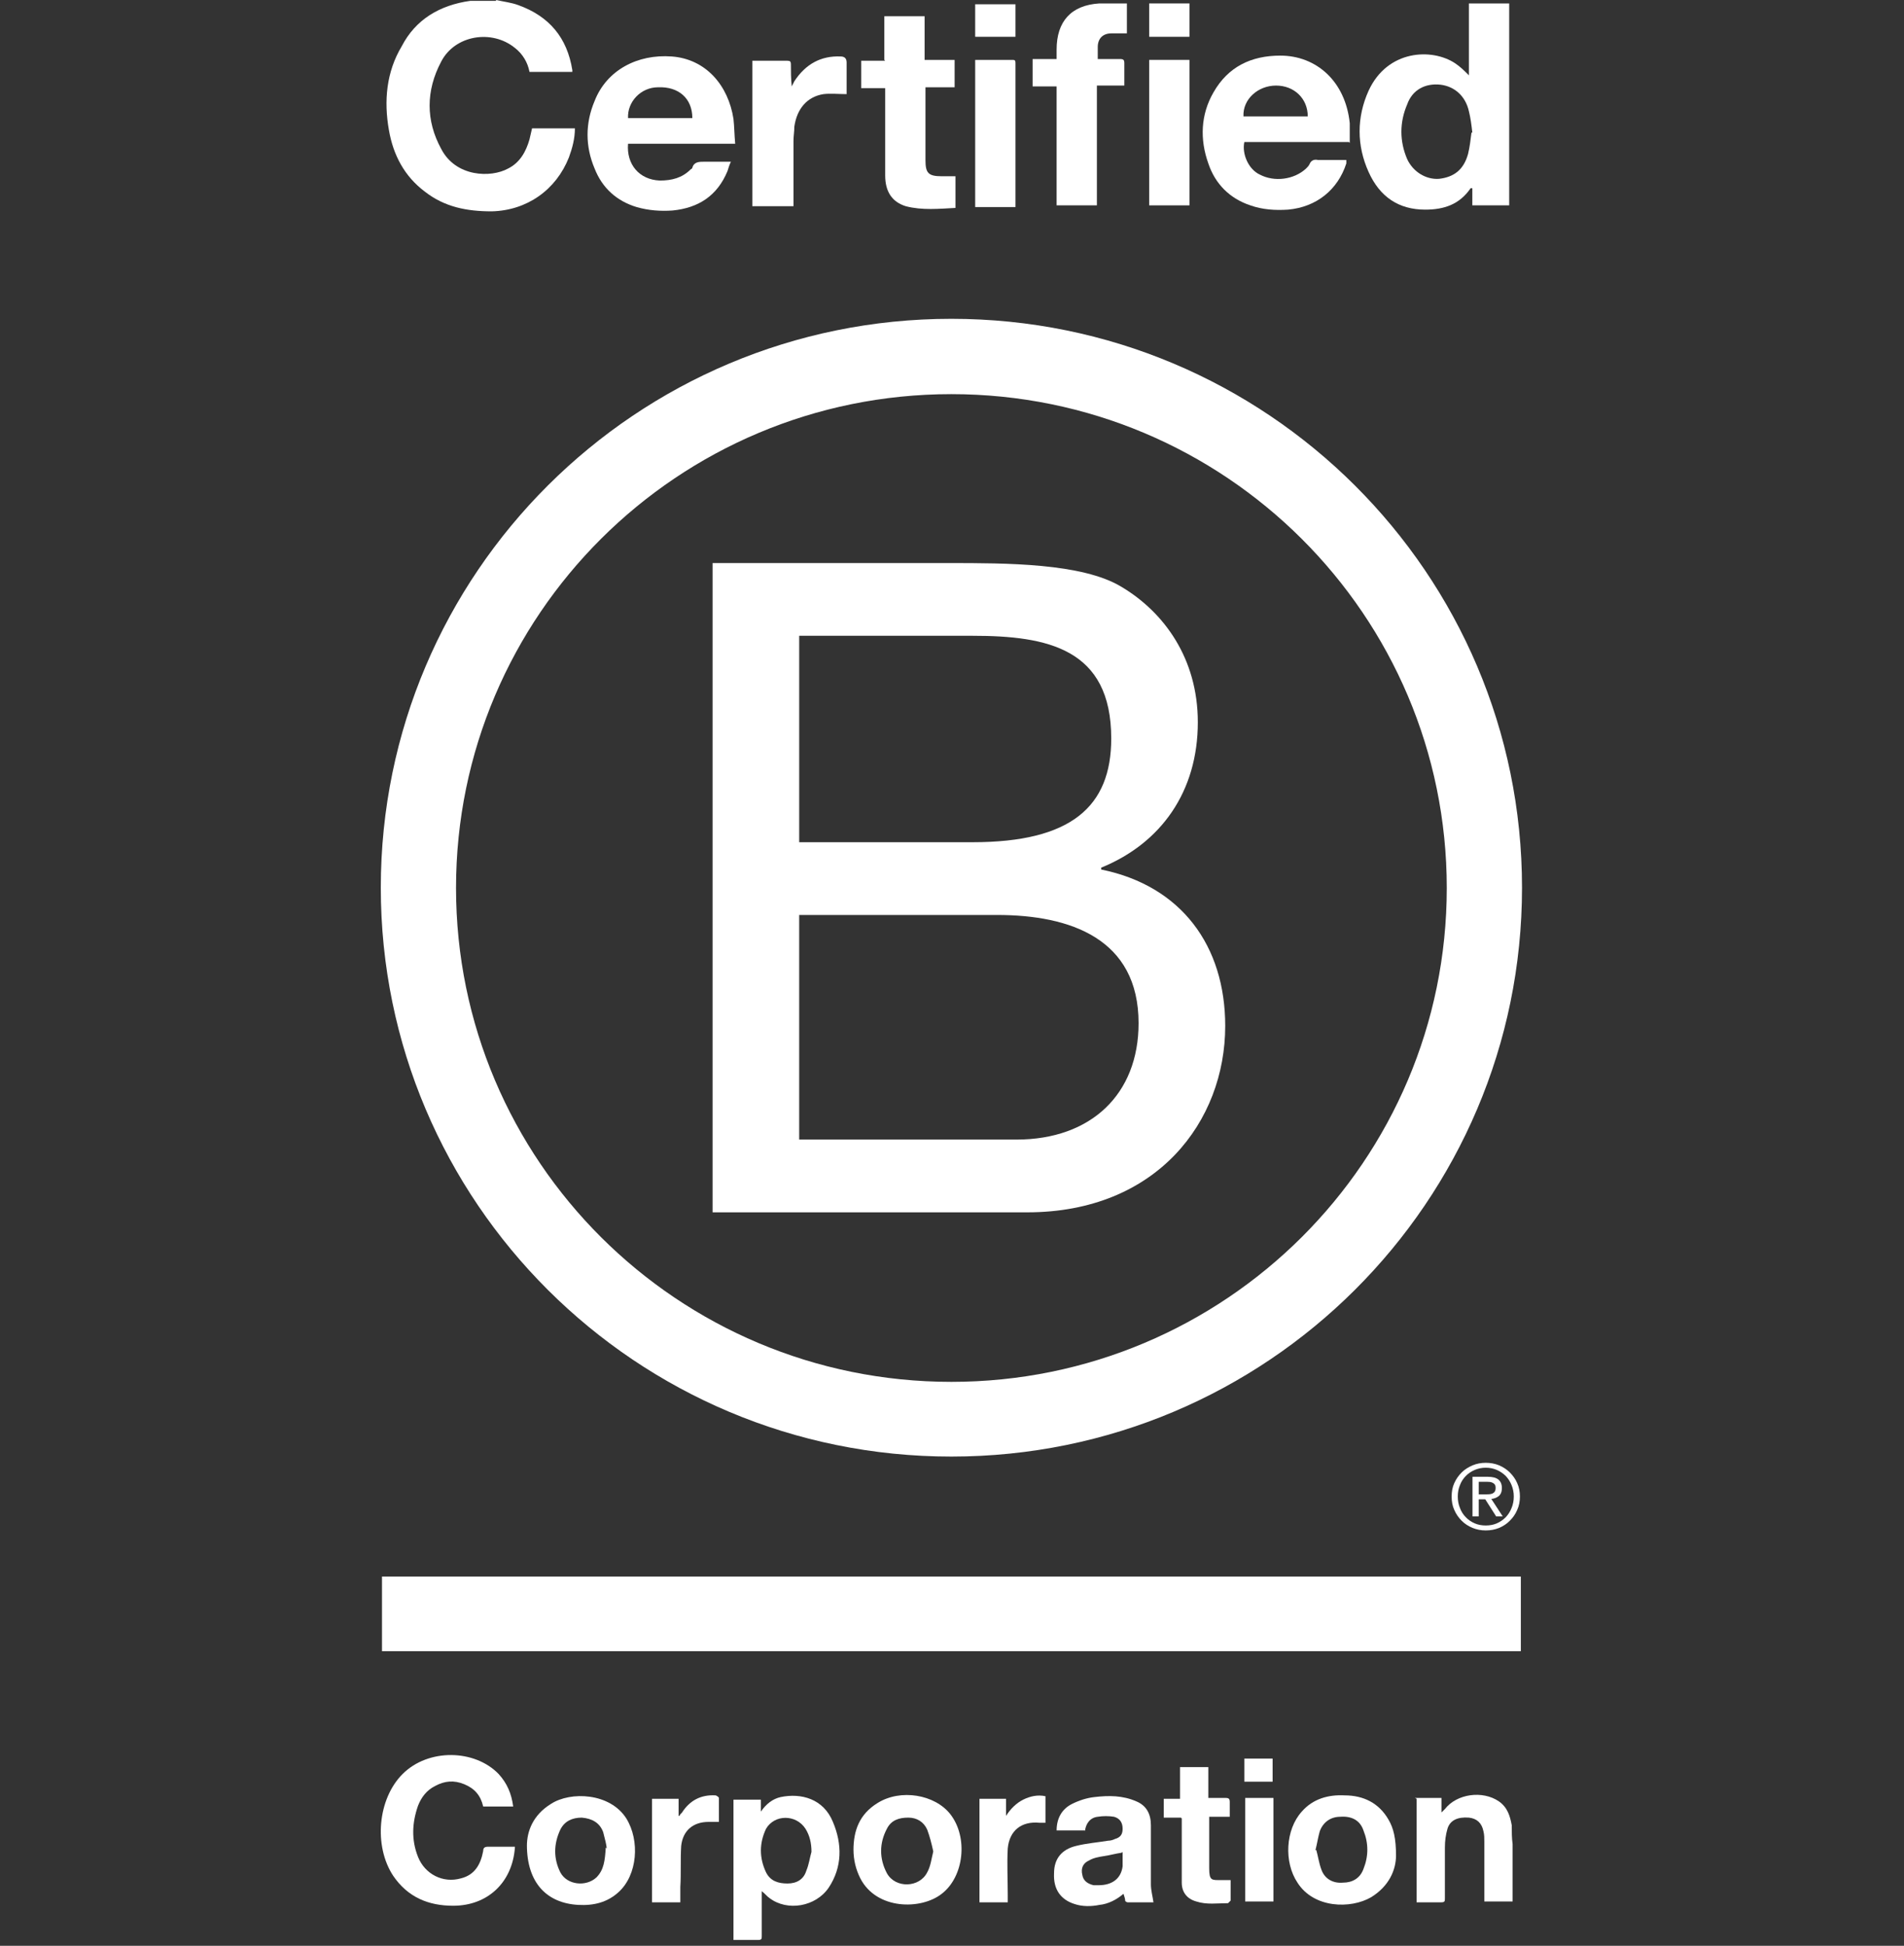
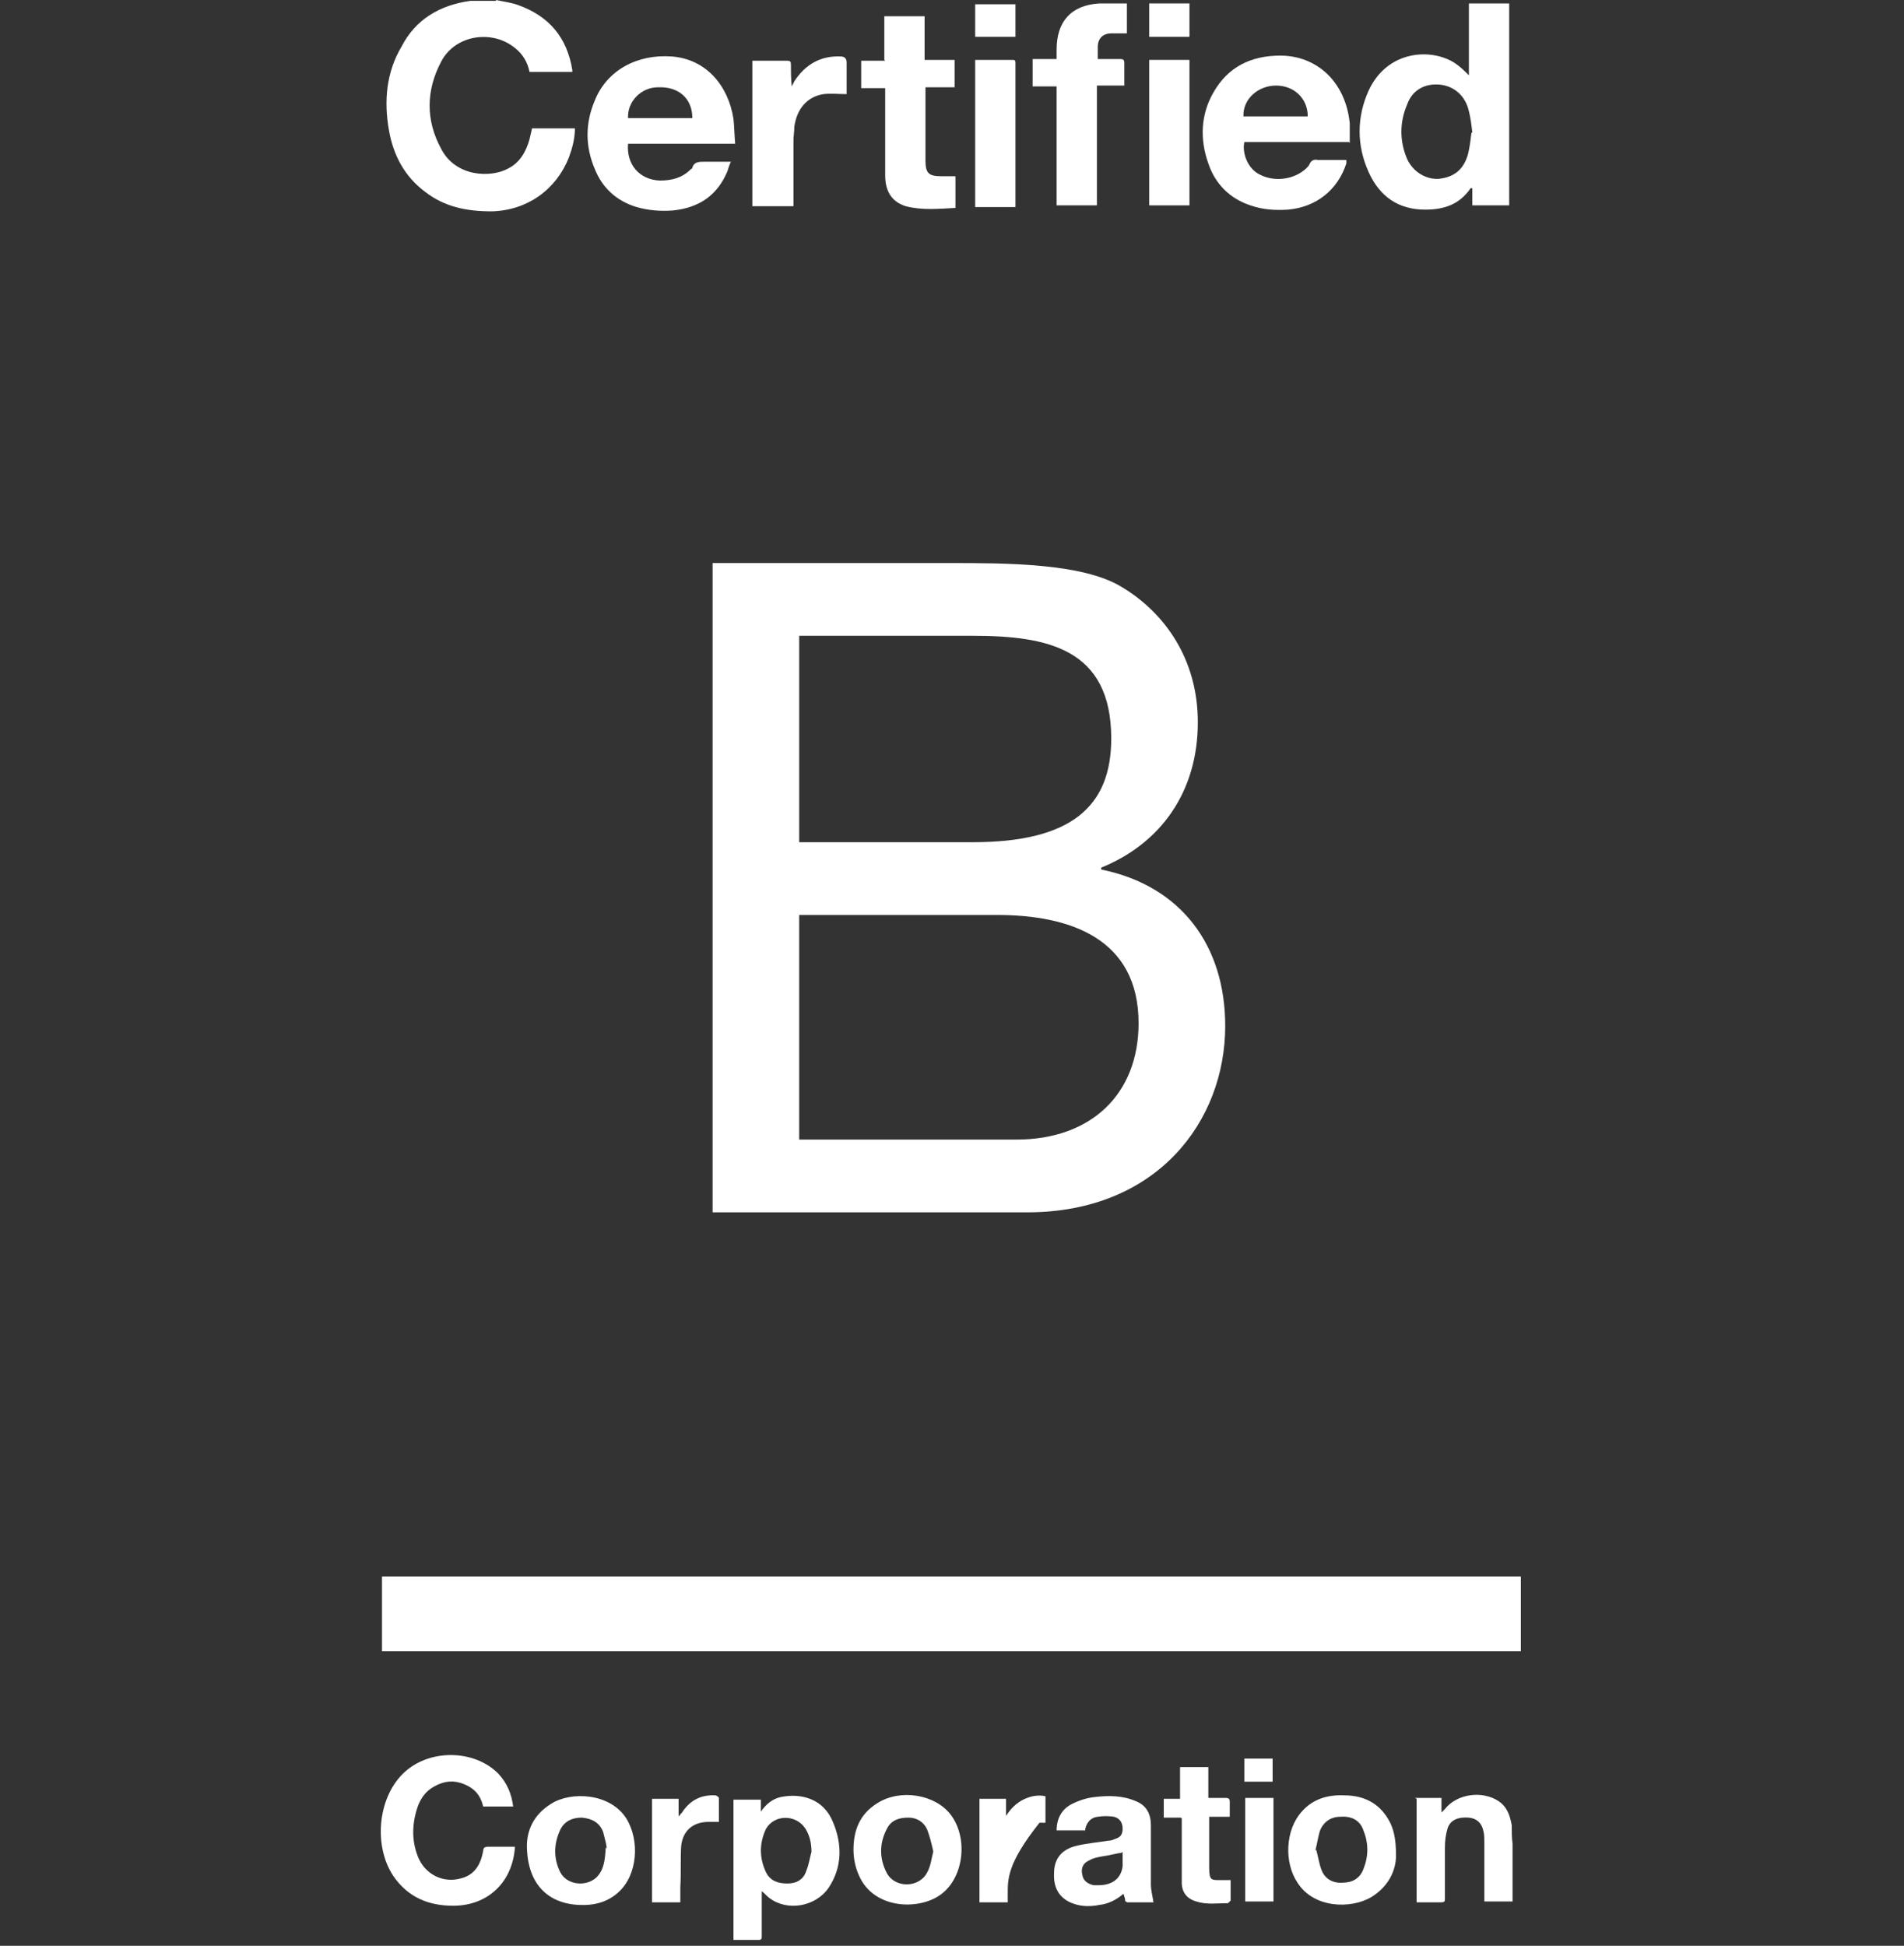
<svg xmlns="http://www.w3.org/2000/svg" width="274" height="280" viewBox="0 0 274 280" fill="none">
  <rect x="0" y="0" width="274" height="280" fill="#333333" stroke="none" />
  <path d="M115.011 163.986H146.261C157.021 163.986 163.85 157.444 163.85 147.239C163.85 135.067 154.005 131.664 143.498 131.664H115.01V163.986H115.011ZM115.011 121.195H139.963C154.133 121.195 159.915 116.093 159.915 106.275C159.915 93.319 150.73 91.49 139.963 91.49H115.011V121.194V121.195ZM102.549 81.023H136.542C144.815 81.023 155.709 81.023 161.354 84.425C167.524 88.089 172.376 94.763 172.376 103.925C172.376 113.868 167.131 121.327 158.467 124.857V125.121C170.022 127.475 176.318 136.114 176.318 147.631C176.318 161.366 166.471 174.454 147.835 174.454H102.549V81.021V81.023Z" fill="white" />
-   <path d="M136.906 45.877C91.564 45.877 54.8 82.527 54.8 127.738C54.8 172.95 91.564 209.599 136.906 209.599C182.249 209.599 219.029 172.946 219.029 127.738C219.029 82.531 182.264 45.877 136.906 45.877ZM208.201 127.777C208.201 167.03 176.288 198.849 136.906 198.849C97.524 198.849 65.626 167.03 65.626 127.777C65.626 88.525 97.541 56.717 136.906 56.717C176.272 56.717 208.201 88.53 208.201 127.777Z" fill="white" />
  <path d="M218.86 237.607H54.972V226.865H218.86V237.607Z" fill="white" />
-   <path d="M209.285 213.414C209.548 212.827 209.904 212.329 210.348 211.881C210.795 211.441 211.323 211.116 211.922 210.861C212.514 210.609 213.158 210.496 213.814 210.496C214.469 210.496 215.129 210.609 215.734 210.861C216.317 211.116 216.833 211.443 217.272 211.881C217.715 212.329 218.084 212.828 218.334 213.414C218.606 214.01 218.729 214.655 218.729 215.35C218.729 216.044 218.606 216.695 218.334 217.282C218.084 217.886 217.715 218.397 217.272 218.836C216.833 219.287 216.317 219.616 215.734 219.868C215.129 220.109 214.497 220.228 213.814 220.228C213.131 220.228 212.514 220.109 211.922 219.868C211.323 219.617 210.796 219.288 210.348 218.836C209.904 218.396 209.549 217.886 209.285 217.282C209.011 216.695 208.902 216.052 208.902 215.35C208.902 214.648 209.012 214.01 209.285 213.414ZM210.096 216.993C210.287 217.51 210.571 217.954 210.94 218.327C211.295 218.698 211.724 218.995 212.224 219.21C212.708 219.421 213.25 219.516 213.814 219.516C214.378 219.516 214.924 219.421 215.404 219.21C215.891 218.995 216.316 218.698 216.689 218.327C217.038 217.953 217.328 217.51 217.528 216.993C217.739 216.491 217.845 215.935 217.845 215.35C217.845 214.764 217.739 214.219 217.528 213.712C217.328 213.201 217.038 212.768 216.689 212.393C216.316 212.028 215.892 211.738 215.404 211.523C214.924 211.318 214.391 211.203 213.814 211.203C213.236 211.203 212.708 211.318 212.224 211.523C211.724 211.738 211.295 212.028 210.94 212.393C210.571 212.768 210.287 213.201 210.096 213.712C209.886 214.219 209.786 214.752 209.786 215.35C209.786 215.947 209.886 216.492 210.096 216.993ZM214.125 212.509C214.808 212.509 215.305 212.644 215.633 212.908C215.963 213.186 216.133 213.589 216.133 214.138C216.133 214.656 215.979 215.022 215.7 215.272C215.403 215.507 215.051 215.65 214.613 215.699L216.252 218.205H215.305L213.74 215.751H212.801V218.205H211.902V212.509H214.123H214.125ZM213.733 215.042C213.936 215.042 214.126 215.032 214.306 215.022C214.472 215.013 214.643 214.974 214.778 214.915C214.924 214.843 215.034 214.753 215.114 214.632C215.199 214.499 215.232 214.334 215.232 214.101C215.232 213.91 215.2 213.751 215.124 213.65C215.052 213.529 214.952 213.448 214.834 213.39C214.713 213.321 214.59 213.281 214.432 213.254C214.279 213.245 214.135 213.228 213.979 213.228H212.802V215.043H213.732L213.733 215.042Z" fill="white" />
  <path d="M71.385 0C72.495 0.246 73.605 0.369 74.592 0.739C79.033 2.339 81.623 5.418 82.363 10.097V10.343H76.196C75.949 8.988 75.209 7.757 74.099 6.895C70.768 4.186 65.464 5.048 63.491 8.865C61.27 13.052 61.27 17.361 63.491 21.424C65.588 25.487 70.645 25.611 73.112 24.256C74.839 23.394 75.702 21.794 76.196 20.07C76.319 19.577 76.442 18.962 76.566 18.469H82.733C82.733 19.947 82.363 21.301 81.87 22.655C80.019 27.334 75.826 30.289 70.768 30.413C67.191 30.413 63.984 29.797 61.147 27.581C58.187 25.364 56.583 22.286 55.967 18.715C55.226 14.529 55.596 10.343 57.817 6.649C59.79 2.832 63.244 0.739 67.685 0.123H71.385V0Z" fill="white" />
  <path d="M217.306 29.551H211.879V27.088H211.632C210.028 29.428 207.808 30.166 205.094 30.166C201.271 30.166 198.557 28.319 196.953 24.749C195.226 20.932 195.226 16.869 196.953 13.052C199.667 7.141 206.081 6.895 209.412 9.111C210.152 9.604 210.768 10.22 211.385 10.835V0.493H217.183V29.551H217.306ZM211.879 19.085C211.755 17.977 211.632 16.992 211.385 16.007C210.892 13.79 209.288 12.436 207.315 12.19C205.094 11.943 203.244 12.928 202.504 15.022C201.394 17.607 201.394 20.316 202.504 22.902C203.367 24.749 205.218 25.857 207.068 25.734C209.288 25.488 210.645 24.379 211.262 22.163C211.508 21.178 211.632 20.07 211.755 19.085H211.879Z" fill="white" />
  <path d="M194.116 20.439H179.068C178.698 22.163 179.685 24.379 181.288 25.118C183.385 26.226 186.222 25.857 187.949 24.256C188.196 24.01 188.319 23.887 188.442 23.64C188.689 23.025 189.182 22.902 189.676 23.025H193.746V23.517C192.513 27.334 189.429 29.797 185.359 30.166C183.508 30.289 181.658 30.166 179.931 29.55C176.971 28.566 174.874 26.472 173.887 23.517C172.654 20.07 172.777 16.499 174.627 13.298C176.724 9.604 180.055 8.003 184.249 8.003C189.429 8.003 193.623 11.697 194.24 17.73V20.562L194.116 20.439ZM188.196 16.745C188.196 14.16 186.222 12.313 183.632 12.313C181.041 12.313 178.821 14.283 178.945 16.745H188.196Z" fill="white" />
  <path d="M105.676 20.686H90.381C90.134 23.641 91.984 25.857 94.945 25.98C96.672 25.98 98.152 25.611 99.385 24.38C99.385 24.38 99.632 24.256 99.632 24.133C99.879 23.271 100.619 23.271 101.359 23.271H105.183C104.936 23.764 104.813 24.256 104.689 24.626C103.209 28.197 100.496 29.92 96.795 30.29C95.068 30.413 93.341 30.29 91.614 29.797C88.777 28.935 86.68 27.088 85.57 24.256C84.213 21.055 84.213 17.731 85.57 14.529C87.297 10.097 91.738 7.757 96.672 8.127C101.606 8.496 104.813 12.313 105.553 17.115C105.676 18.223 105.676 19.331 105.799 20.686H105.676ZM99.632 16.992C99.632 14.16 97.659 12.436 94.698 12.559C92.231 12.559 90.258 14.652 90.381 16.992H99.632Z" fill="white" />
  <path d="M157.852 8.496H161.182C161.676 8.496 161.799 8.619 161.799 9.111V12.313H157.852V29.551H152.054V12.436H148.601V8.496H152.054V7.141C152.054 3.078 154.151 0.739 158.222 0.493H162.169V4.802H159.949C158.715 4.802 157.975 5.541 157.975 6.772V8.496H157.852Z" fill="white" />
  <path d="M127.262 8.619V2.339H133.059V8.619H137.377V12.559H133.183V23.025C133.183 24.872 133.553 25.364 135.526 25.364H137.5V29.92C135.156 30.043 132.689 30.29 130.346 29.674C128.372 29.058 127.385 27.581 127.385 25.241V12.682H123.932V8.742H127.385L127.262 8.619Z" fill="white" />
  <path d="M108.267 29.674V8.742H113.324C113.694 8.742 113.817 8.865 113.817 9.235C113.817 10.22 113.817 11.328 113.941 12.436C114.064 12.19 114.187 11.943 114.311 11.697C115.914 9.235 118.134 8.003 120.971 8.126C121.547 8.126 121.835 8.414 121.835 8.988V13.544C120.725 13.544 119.491 13.421 118.505 13.544C116.161 13.913 114.681 15.637 114.311 18.223C114.311 18.962 114.187 19.577 114.187 20.316V29.674H108.267Z" fill="white" />
  <path d="M140.336 29.674V8.619H145.64C146.01 8.619 146.133 8.619 146.133 9.111V29.797H140.336V29.674Z" fill="white" />
  <path d="M171.173 29.551H165.376V8.619H171.173V29.674V29.551Z" fill="white" />
  <path d="M146.133 0.616V5.294H140.336V0.616H146.133Z" fill="white" />
  <path d="M165.376 0.493H171.173V5.295H165.376V0.493Z" fill="white" />
  <path d="M74.099 265.864C73.729 270.912 70.152 274.236 65.218 274.236C61.641 274.236 58.68 273.005 56.583 269.927C53.746 265.617 54.363 258.845 57.94 255.275C61.641 251.581 68.302 251.704 71.755 255.275C72.989 256.629 73.606 258.107 73.852 259.954H69.535C69.165 258.353 68.302 257.368 66.821 256.752C65.341 256.137 63.984 256.26 62.627 256.998C61.394 257.614 60.654 258.599 60.16 259.83C59.297 262.293 59.174 264.756 60.16 267.218C61.147 269.681 63.738 271.035 66.328 270.296C68.302 269.804 69.165 268.326 69.535 266.356C69.535 265.864 69.782 265.741 70.275 265.741H74.099V265.864Z" fill="white" />
  <path d="M109.5 258.845V260.692C110.24 259.584 111.227 258.845 112.337 258.599C115.297 257.983 118.504 258.845 119.861 262.17C121.218 265.371 121.218 268.696 119.244 271.651C117.394 274.359 113.324 275.098 110.733 273.128C110.363 272.882 110.117 272.513 109.623 272.143V278.546C109.623 279.038 109.623 279.161 109.006 279.161H105.553V258.968H109.5V258.845ZM116.777 266.479C116.777 265.248 116.531 264.14 115.914 263.155C114.557 261.062 111.473 261.062 110.24 263.155C109.253 265.248 109.253 267.341 110.24 269.434C110.857 270.666 111.967 271.035 113.324 271.035C114.681 271.035 115.667 270.419 116.037 269.188C116.407 268.326 116.531 267.341 116.777 266.479Z" fill="white" />
  <path d="M156.126 263.401H152.055C152.055 261.677 152.795 260.323 154.275 259.584C155.262 259.092 156.372 258.722 157.482 258.599C159.579 258.353 161.553 258.353 163.527 259.215C165.007 259.83 165.623 261.062 165.623 262.662V271.158C165.623 272.02 165.87 272.882 165.993 273.744H162.293C162.17 273.744 161.923 273.621 161.923 273.498C161.923 273.251 161.8 272.882 161.676 272.513C160.69 273.375 159.456 273.99 158.223 274.113C156.989 274.36 155.756 274.36 154.645 273.99C152.672 273.375 151.562 271.897 151.685 269.558C151.685 267.464 152.795 266.11 154.892 265.617C156.372 265.248 157.976 265.125 159.456 264.879C159.826 264.879 160.196 264.756 160.443 264.632C161.306 264.386 161.553 263.894 161.553 263.155C161.553 262.293 161.183 261.677 160.319 261.431C159.579 261.308 158.716 261.308 157.976 261.431C156.866 261.554 156.249 262.416 156.126 263.524V263.401ZM161.43 266.603C160.566 266.726 159.703 266.972 158.839 267.095C158.099 267.218 157.359 267.341 156.742 267.711C155.879 268.08 155.509 268.819 155.756 269.804C155.879 270.543 156.372 271.035 157.359 271.281H158.099C159.949 271.281 161.306 270.419 161.553 268.573V266.479L161.43 266.603Z" fill="white" />
  <path d="M200.9 266.972C200.9 269.065 199.914 271.405 197.323 273.005C194.363 274.729 189.059 274.606 186.715 270.912C184.742 267.957 184.989 263.278 187.332 260.692C188.936 258.846 191.156 258.23 193.5 258.353C196.213 258.353 198.434 259.461 199.79 261.801C200.53 263.032 200.9 264.509 200.9 267.095V266.972ZM189.429 266.233C189.676 267.095 189.799 268.08 190.169 269.065C190.663 270.42 191.896 271.035 193.253 270.912C194.61 270.912 195.72 270.296 196.213 268.942C196.953 267.095 196.953 265.248 196.213 263.401C195.72 261.924 194.486 261.308 192.883 261.431C191.526 261.431 190.416 262.17 189.922 263.524C189.676 264.386 189.552 265.248 189.306 266.233H189.429Z" fill="white" />
  <path d="M122.821 266.233C122.821 263.401 123.685 261.062 126.275 259.461C129.605 257.368 134.539 258.23 136.76 261.062C139.35 264.386 138.733 270.05 135.526 272.513C132.566 274.852 126.152 274.852 123.808 270.296C123.191 269.065 122.821 267.711 122.821 266.11V266.233ZM134.293 266.356C134.046 265.248 133.799 264.263 133.429 263.278C132.936 262.17 131.949 261.554 130.716 261.554C129.359 261.554 128.249 261.924 127.632 263.155C126.522 265.248 126.522 267.464 127.632 269.558C128.865 271.774 132.319 271.651 133.429 269.435C133.923 268.573 134.046 267.464 134.293 266.479V266.356Z" fill="white" />
  <path d="M75.826 265.618C75.826 263.525 76.69 261.185 79.28 259.585C82.117 257.738 87.791 257.984 90.135 261.678C92.108 264.879 91.738 269.804 89.025 272.267C87.421 273.744 85.447 274.237 83.227 274.114C78.663 273.867 75.826 270.912 75.826 265.495V265.618ZM87.298 265.987C87.298 265.495 87.051 264.633 86.804 263.648C86.311 262.293 85.201 261.678 83.721 261.555C82.364 261.555 81.254 262.047 80.637 263.278C79.65 265.372 79.65 267.465 80.637 269.435C81.624 271.282 84.337 271.528 85.817 270.174C86.927 269.065 87.051 267.711 87.174 265.864L87.298 265.987Z" fill="white" />
  <path d="M203.614 258.722H207.438V260.815C207.685 260.569 207.808 260.446 207.931 260.323C209.658 258.107 213.359 257.614 215.702 259.215C216.936 260.077 217.306 261.308 217.553 262.662C217.553 263.524 217.553 264.509 217.676 265.371V273.621H213.605V265.002C213.605 264.509 213.605 264.017 213.482 263.524C213.235 262.293 212.495 261.677 211.385 261.554C209.782 261.431 208.672 261.924 208.302 263.155C208.055 264.017 207.931 264.879 207.931 265.864V273.128C207.931 273.621 207.931 273.744 207.315 273.744H203.861V258.845L203.614 258.722Z" fill="white" />
  <path d="M169.941 261.554H167.474V258.845H169.817V254.29H173.888V258.722H176.355C176.848 258.722 176.971 258.845 176.971 259.338V261.431H174.011V268.819C174.011 270.666 174.381 270.542 175.738 270.542H177.095V273.497L176.725 273.867C175.245 273.867 173.641 274.113 172.161 273.621C170.804 273.251 170.064 272.266 170.064 270.912V261.677L169.941 261.554Z" fill="white" />
  <path d="M97.904 273.744H93.834V258.846H97.658V261.308H97.781C97.781 261.185 98.028 260.939 98.151 260.816C99.261 259.092 100.865 258.23 102.962 258.353C103.085 258.353 103.455 258.599 103.455 258.722V262.17H101.975C99.755 262.17 98.275 263.401 98.028 265.618C97.904 267.588 98.028 269.558 97.904 271.528V273.744Z" fill="white" />
-   <path d="M140.953 258.846H144.777V261.308C145.394 260.323 146.257 259.461 147.244 258.969C148.231 258.476 149.341 258.23 150.451 258.476V262.293H149.588C146.997 262.047 145.27 263.401 145.024 265.987C144.9 268.203 145.024 270.42 145.024 272.636V273.744H140.953V258.846Z" fill="white" />
+   <path d="M140.953 258.846H144.777V261.308C145.394 260.323 146.257 259.461 147.244 258.969C148.231 258.476 149.341 258.23 150.451 258.476V262.293H149.588C144.9 268.203 145.024 270.42 145.024 272.636V273.744H140.953V258.846Z" fill="white" />
  <path d="M183.262 273.621H179.191V258.722H183.262V273.621Z" fill="white" />
  <path d="M183.139 253.058V256.383H179.068V253.058H183.139Z" fill="white" />
</svg>